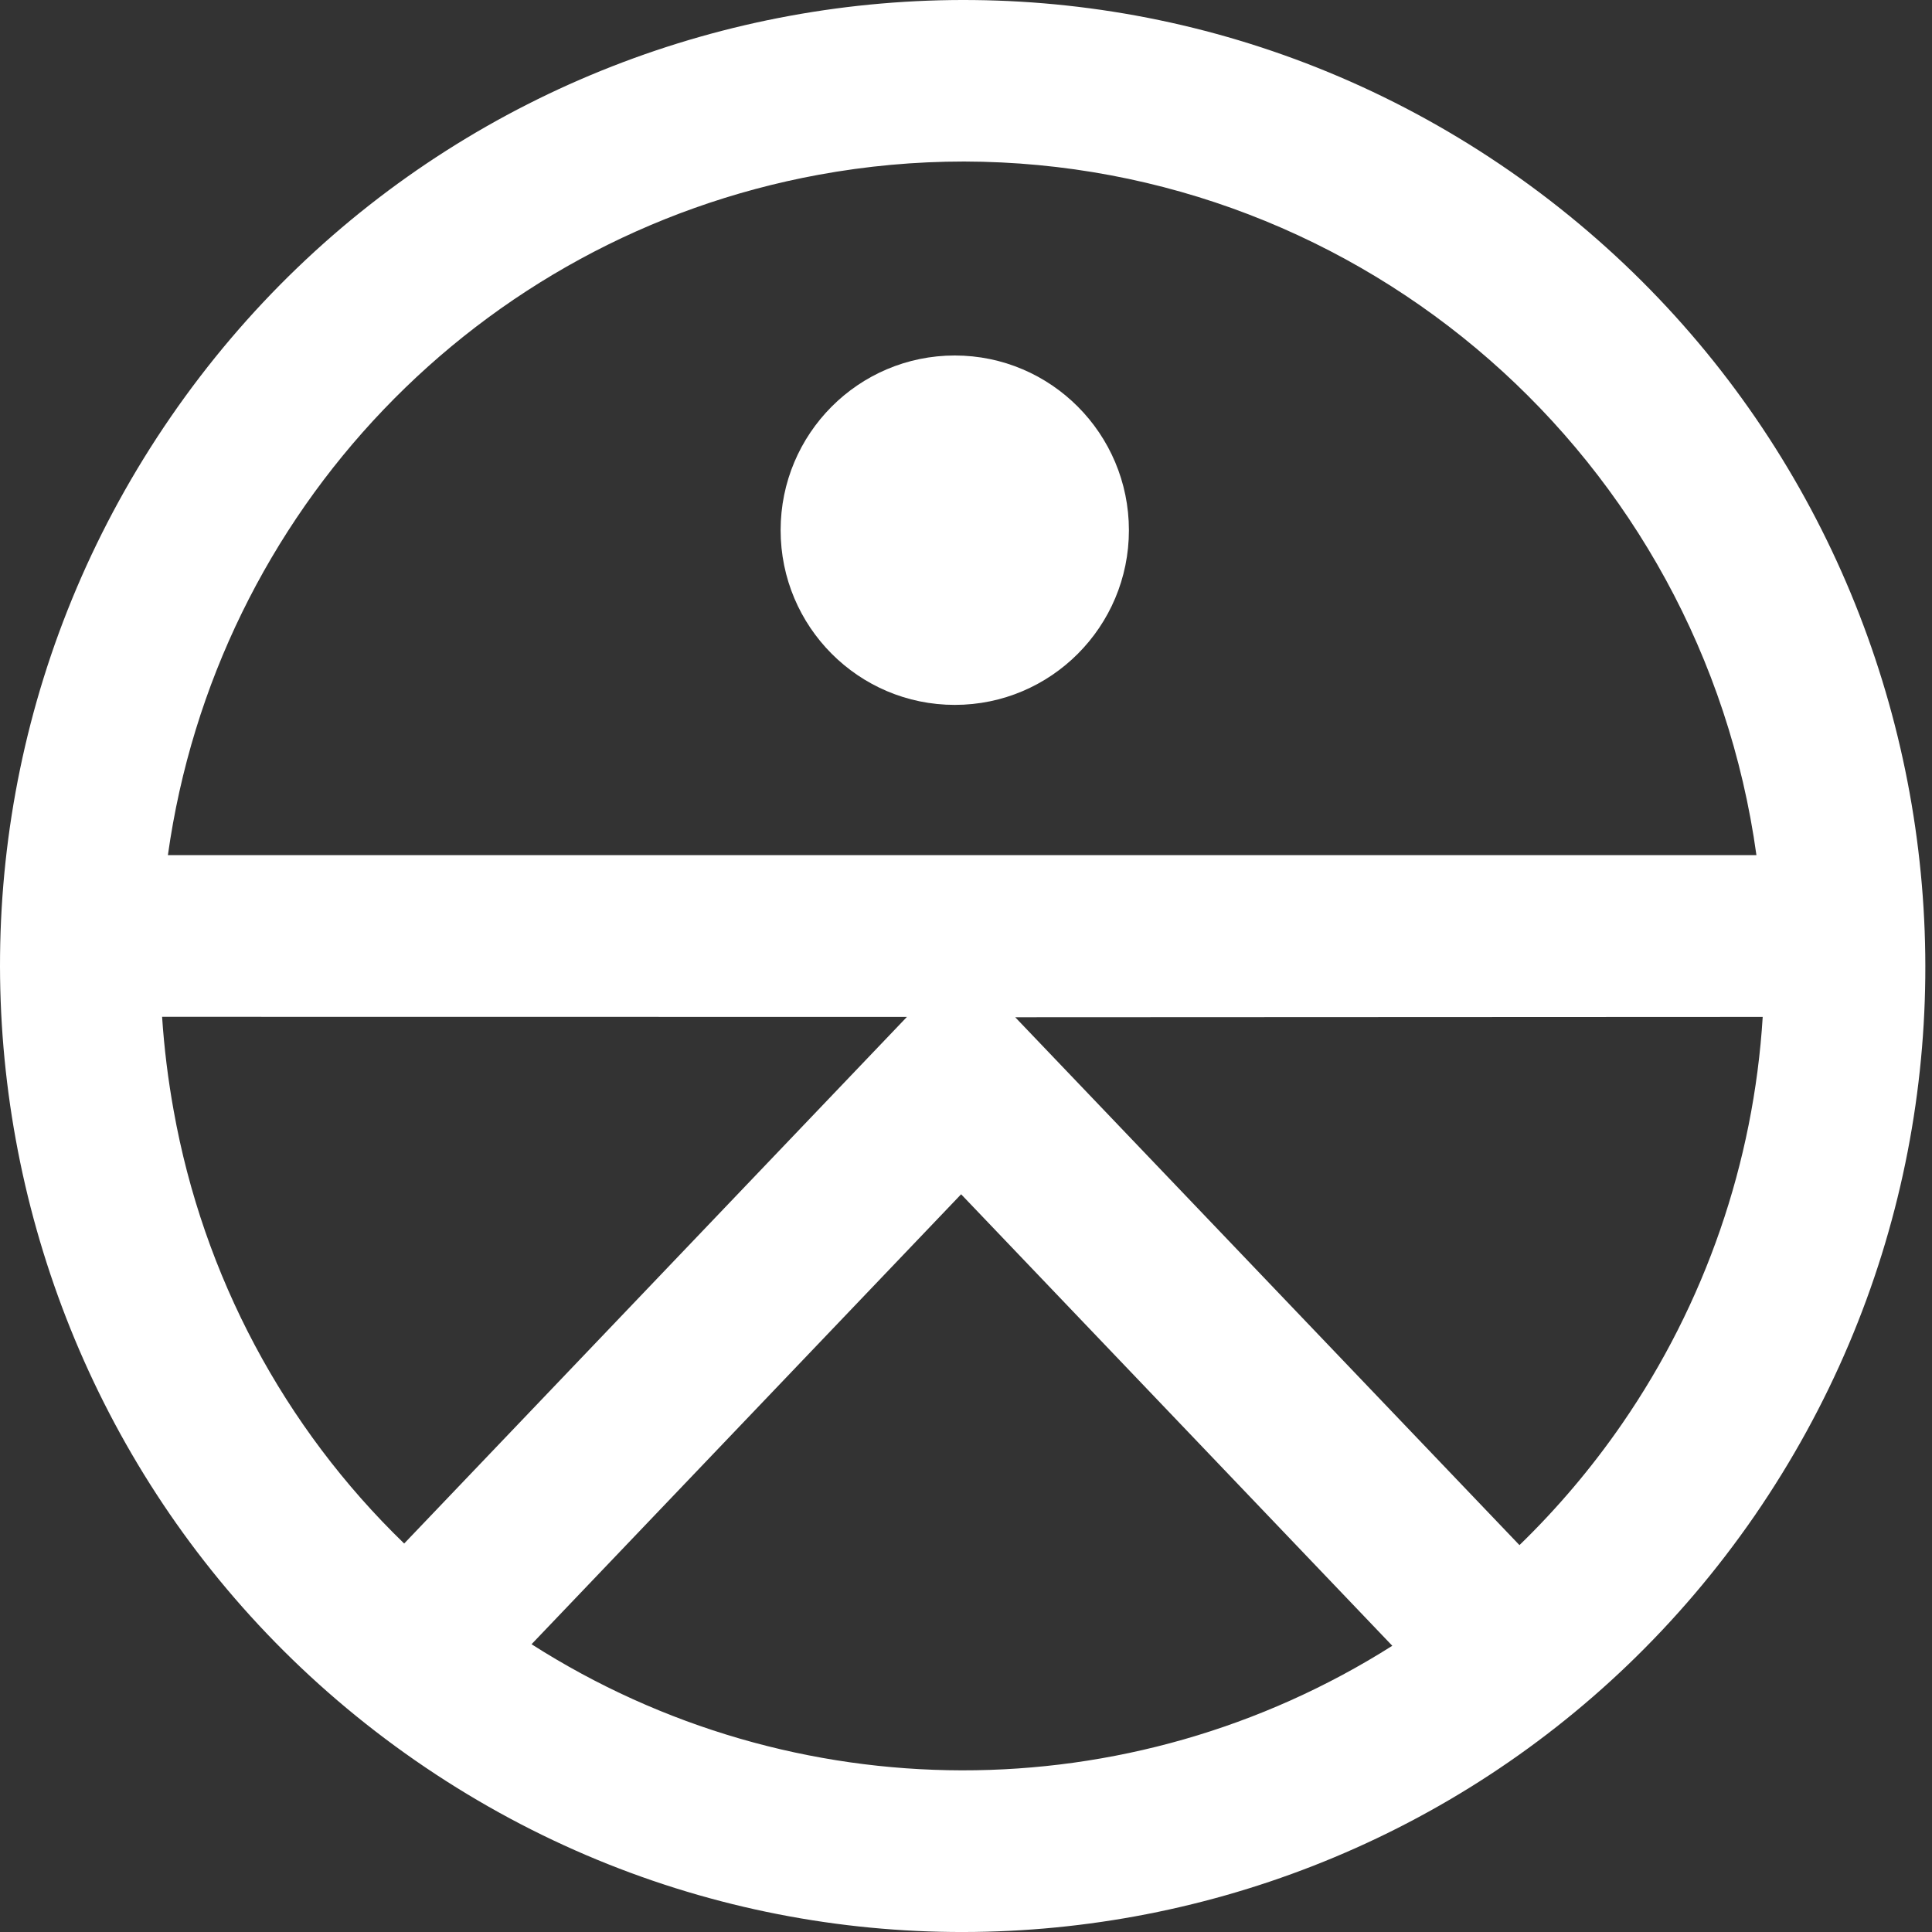
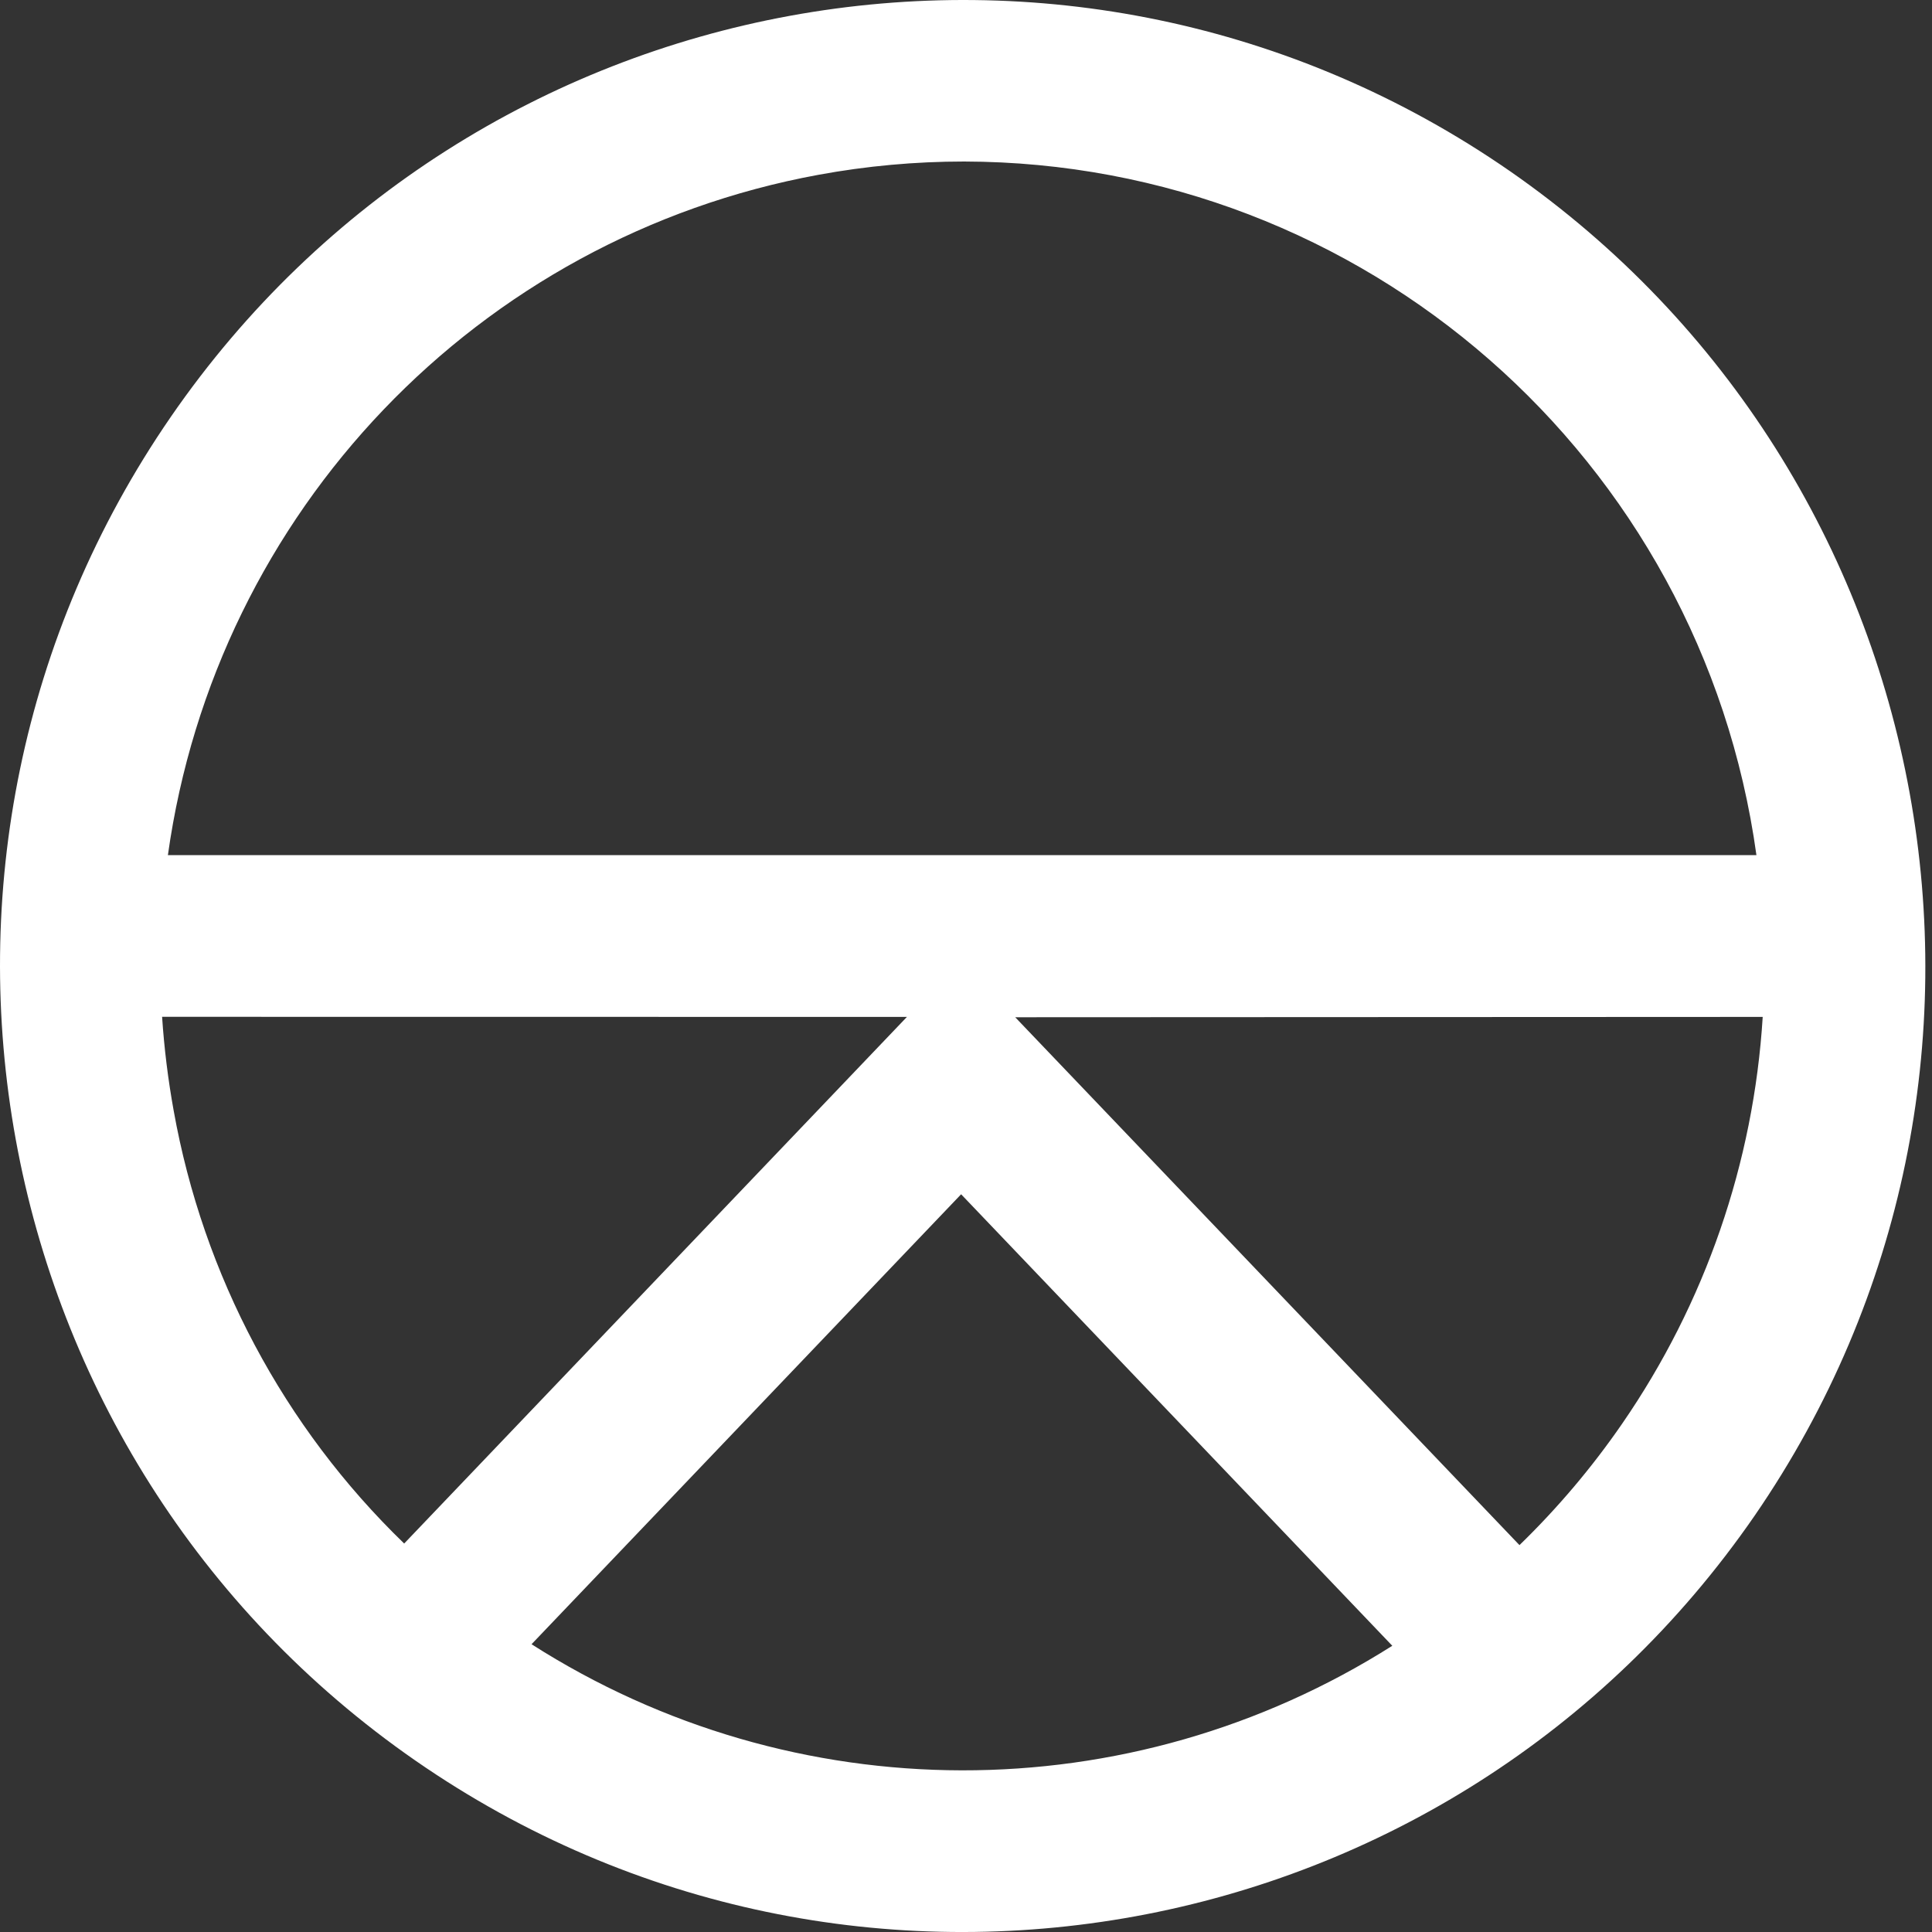
<svg xmlns="http://www.w3.org/2000/svg" fill="none" viewBox="0 0 40 40" height="40" width="40">
  <rect x="0" y="0" width="40" height="40" fill="#333333" stroke="none" />
-   <path fill="white" d="M19.768 7.36C17.776 7.36 16.162 8.979 16.162 10.977C16.162 12.974 17.776 14.594 19.768 14.594C21.759 14.594 23.373 12.974 23.373 10.977C23.371 8.98 21.758 7.361 19.768 7.36Z" />
  <path fill="white" d="M18.777 21.054L8.368 31.957C5.876 29.547 4.206 26.409 3.595 22.991C3.479 22.35 3.399 21.703 3.356 21.052L18.777 21.054ZM3.476 17.705C4.473 10.589 9.9 4.914 16.946 3.619C17.941 3.436 18.95 3.344 19.961 3.344C28.232 3.361 35.229 9.486 36.365 17.705H3.476ZM28.826 34.074C23.38 37.524 16.439 37.512 11.005 34.042L19.899 24.726L28.826 34.074ZM36.495 21.054C36.308 24.074 35.302 26.985 33.587 29.473C32.962 30.38 32.249 31.223 31.459 31.99L21.019 21.061L36.495 21.054ZM31.27 3.549C22.213 -2.731 9.797 -0.456 3.537 8.63C-2.722 17.716 -0.454 30.172 8.602 36.452C17.655 42.728 30.064 40.459 36.327 31.382C42.581 22.293 40.318 9.84 31.27 3.549Z" />
</svg>